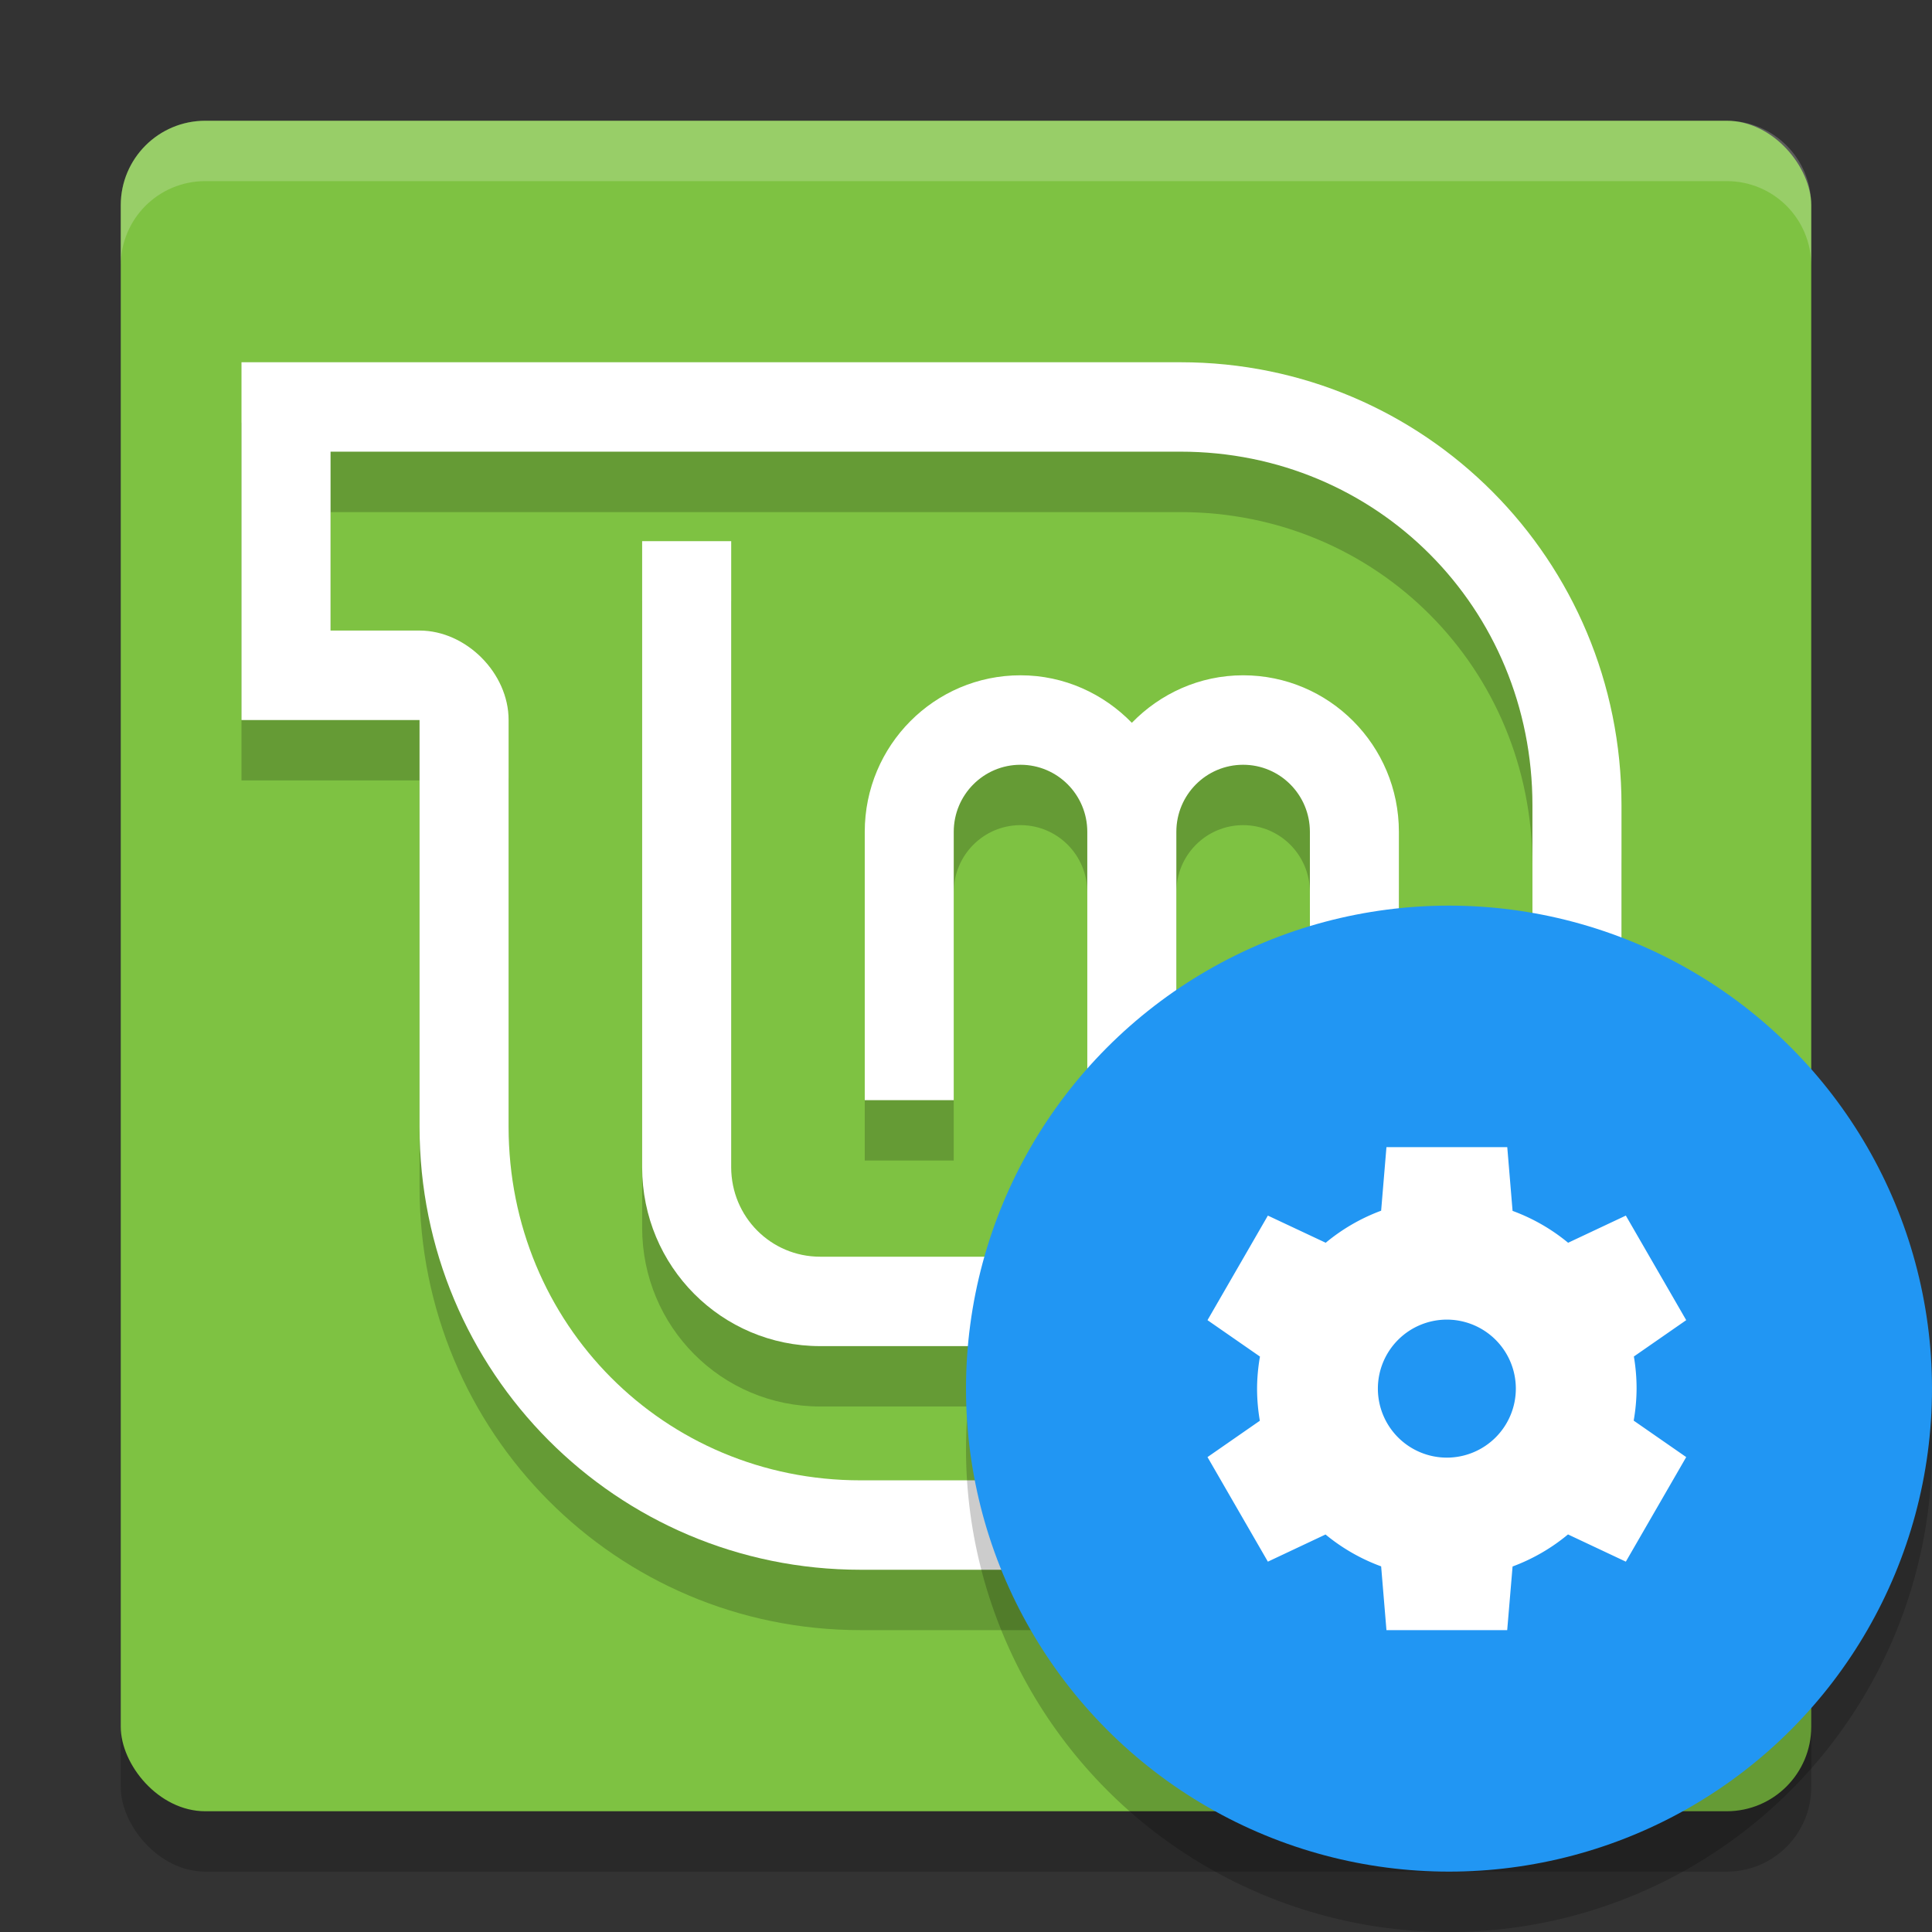
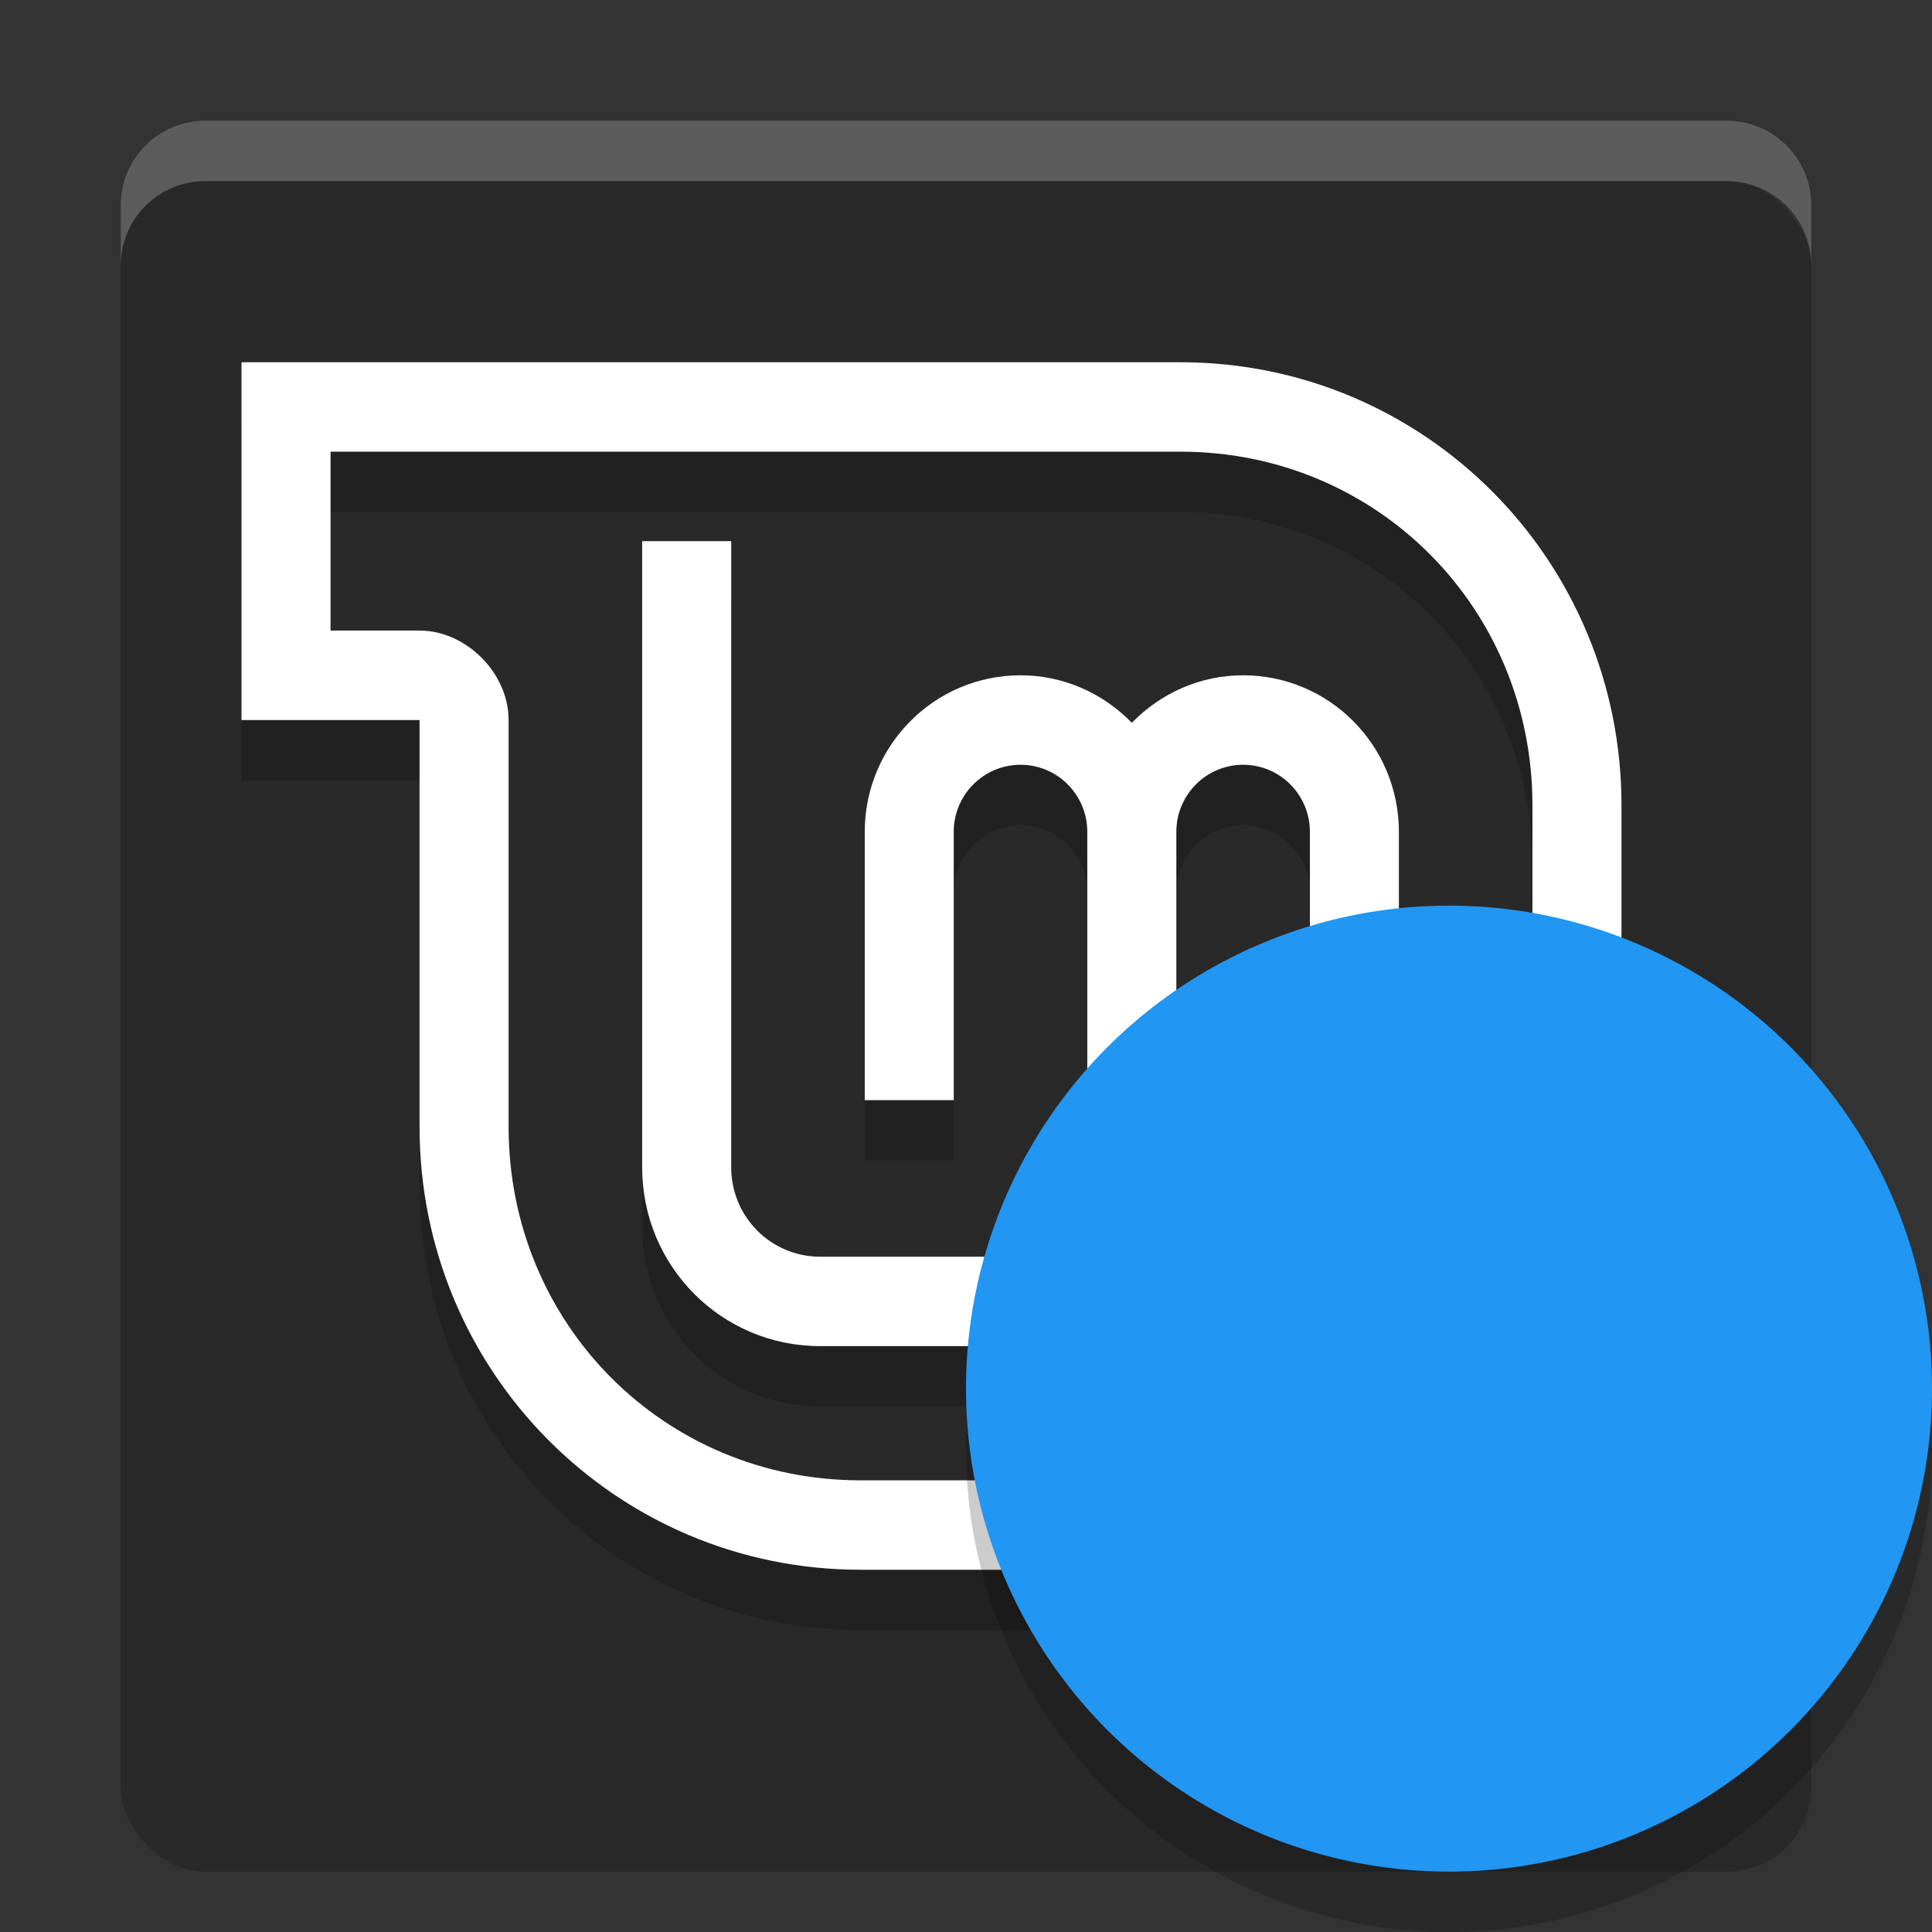
<svg xmlns="http://www.w3.org/2000/svg" width="32" height="32" version="1.1">
  <rect width="100%" height="100%" fill="#333333" stroke="none" />
  <rect style="opacity:0.2" width="28" height="28" x="2" y="3" rx="1.4" ry="1.4" />
-   <rect style="fill:#7ec242" width="28" height="28" x="2" y="2" rx="1.4" ry="1.4" />
  <path style="opacity:0.2" d="M 10.636,9.963 V 20.333 C 10.636,21.975 11.951,23.296 13.585,23.296 H 20.221 C 21.855,23.296 23.17,21.975 23.17,20.333 V 14.778 C 23.17,13.346 22.015,12.185 20.59,12.185 19.866,12.185 19.215,12.49 18.747,12.972 18.278,12.49 17.627,12.185 16.903,12.185 15.478,12.185 14.323,13.346 14.323,14.778 V 19.222 H 15.797 V 14.778 C 15.797,14.164 16.292,13.667 16.903,13.667 17.514,13.667 18.009,14.164 18.009,14.778 V 19.222 H 19.484 V 14.778 C 19.484,14.164 19.979,13.667 20.59,13.667 21.201,13.667 21.696,14.164 21.696,14.778 V 20.333 C 21.696,21.154 21.038,21.815 20.221,21.815 H 13.585 C 12.768,21.815 12.111,21.154 12.111,20.333 V 9.963 Z" />
  <path style="fill:#ffffff" d="M 10.636,8.963 V 19.333 C 10.636,20.975 11.951,22.296 13.585,22.296 H 20.221 C 21.855,22.296 23.17,20.975 23.17,19.333 V 13.778 C 23.17,12.346 22.015,11.185 20.59,11.185 19.866,11.185 19.215,11.49 18.747,11.972 18.278,11.49 17.627,11.185 16.903,11.185 15.478,11.185 14.323,12.346 14.323,13.778 V 18.222 H 15.797 V 13.778 C 15.797,13.164 16.292,12.667 16.903,12.667 17.514,12.667 18.009,13.164 18.009,13.778 V 18.222 H 19.484 V 13.778 C 19.484,13.164 19.979,12.667 20.59,12.667 21.201,12.667 21.696,13.164 21.696,13.778 V 19.333 C 21.696,20.154 21.038,20.815 20.221,20.815 H 13.585 C 12.768,20.815 12.111,20.154 12.111,19.333 V 8.963 Z" />
  <path style="opacity:0.2" d="M 4,7 V 12.926 H 6.949 V 19.662 C 6.949,23.724 10.21,27 14.253,27 H 26.857 V 14.338 C 26.857,10.276 23.597,7 19.553,7 Z M 5.475,8.482 H 19.553 C 22.805,8.482 25.382,11.071 25.382,14.338 V 25.519 H 14.253 C 11.002,25.519 8.424,22.929 8.424,19.662 V 12.926 C 8.425,12.15 7.721,11.444 6.949,11.444 H 5.475 Z" />
  <path style="fill:#ffffff" d="M 4,6 V 11.926 H 6.949 V 18.662 C 6.949,22.724 10.21,26 14.253,26 H 26.857 V 13.338 C 26.857,9.276 23.597,6 19.553,6 Z M 5.475,7.481 H 19.553 C 22.805,7.481 25.382,10.071 25.382,13.338 V 24.519 H 14.253 C 11.002,24.519 8.424,21.929 8.424,18.662 V 11.926 C 8.425,11.15 7.721,10.444 6.949,10.444 H 5.475 Z" />
  <path style="fill:#ffffff;opacity:0.2" d="M 3.4 2 C 2.625 2 2 2.625 2 3.4 L 2 4.4 C 2 3.625 2.625 3 3.4 3 L 28.6 3 C 29.375 3 30 3.625 30 4.4 L 30 3.4 C 30 2.625 29.375 2 28.6 2 L 3.4 2 z" />
  <circle style="opacity:0.2" cx="24" cy="24" r="8" />
  <circle style="fill:#2196f3" cx="24" cy="23" r="8" />
-   <path style="fill:#ffffff" d="M 22.964,19 22.876,20.053 A 3.143,3.143 0 0 0 21.958,20.584 L 21,20.134 20,21.866 20.869,22.469 A 3.143,3.143 0 0 0 20.821,23 3.143,3.143 0 0 0 20.867,23.532 L 20,24.134 21,25.866 21.955,25.416 A 3.143,3.143 0 0 0 22.876,25.944 L 22.964,27 H 24.964 L 25.053,25.946 A 3.143,3.143 0 0 0 25.971,25.415 L 26.929,25.866 27.929,24.134 27.059,23.53 A 3.143,3.143 0 0 0 27.107,23 3.143,3.143 0 0 0 27.062,22.468 L 27.929,21.866 26.929,20.134 25.973,20.584 A 3.143,3.143 0 0 0 25.053,20.056 L 24.965,19 H 22.965 Z M 23.964,21.857 A 1.143,1.143 0 0 1 25.107,23 1.143,1.143 0 0 1 23.964,24.143 1.143,1.143 0 0 1 22.822,23 1.143,1.143 0 0 1 23.964,21.857 Z" />
</svg>